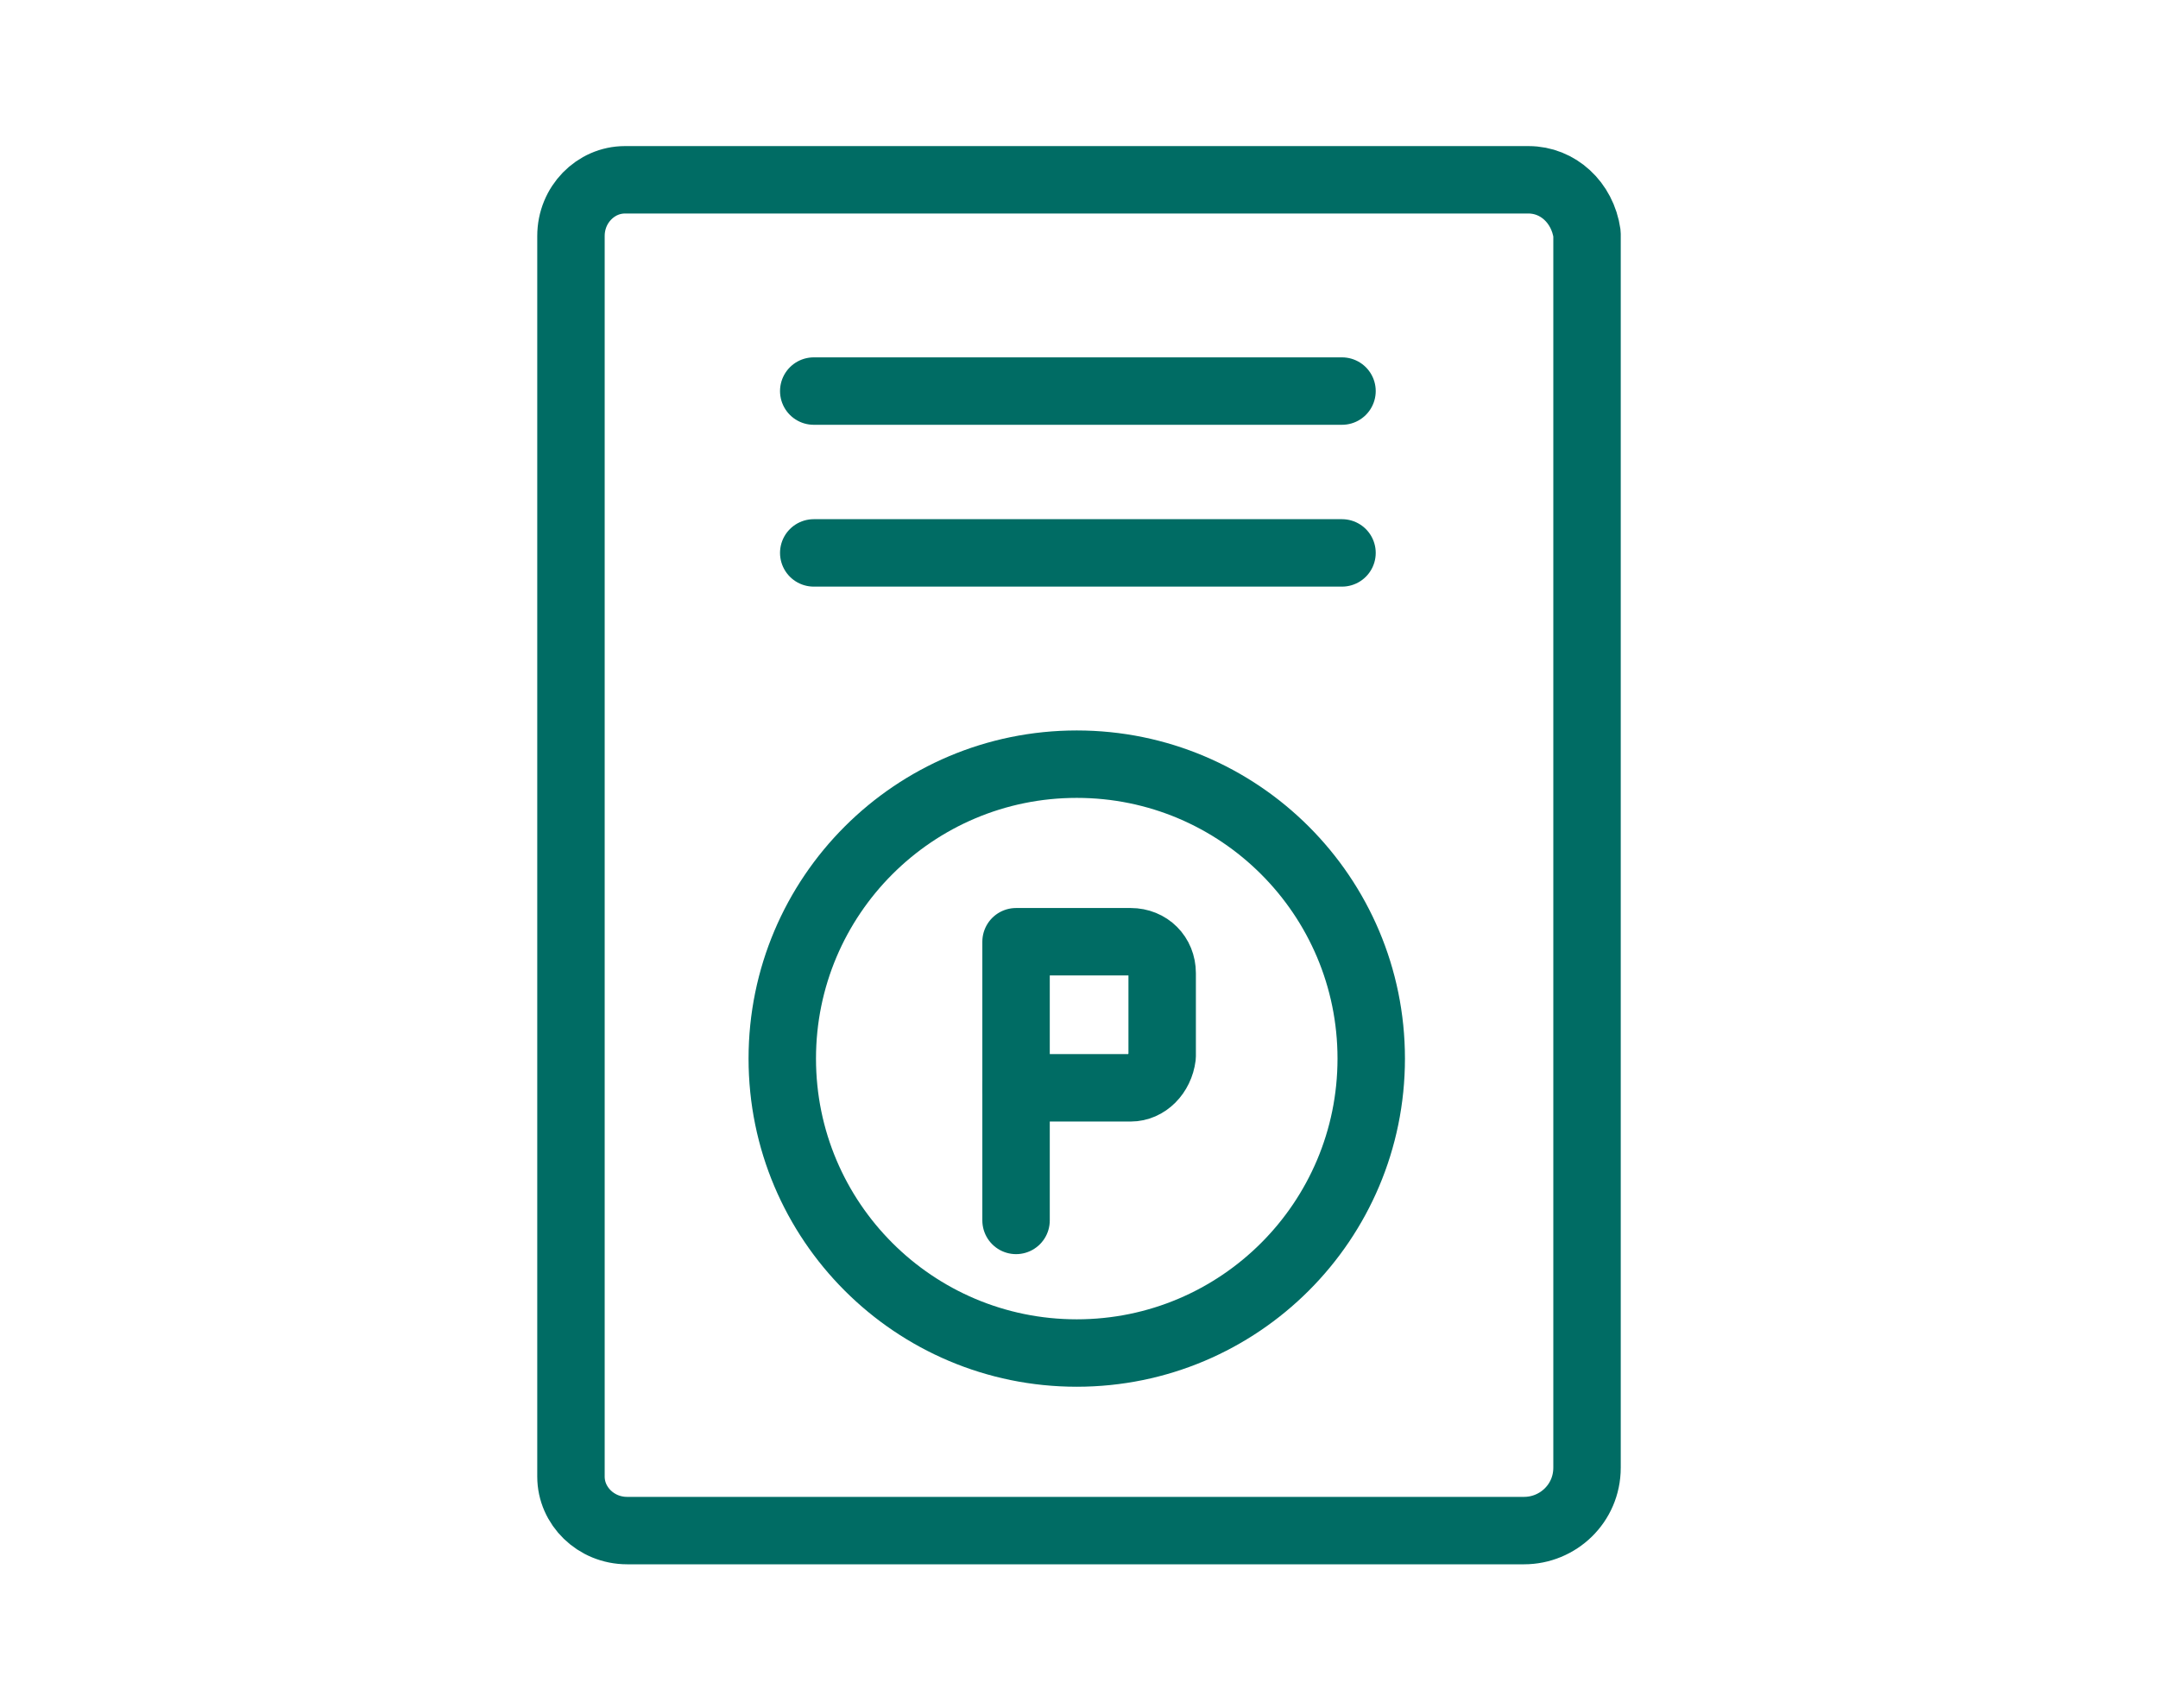
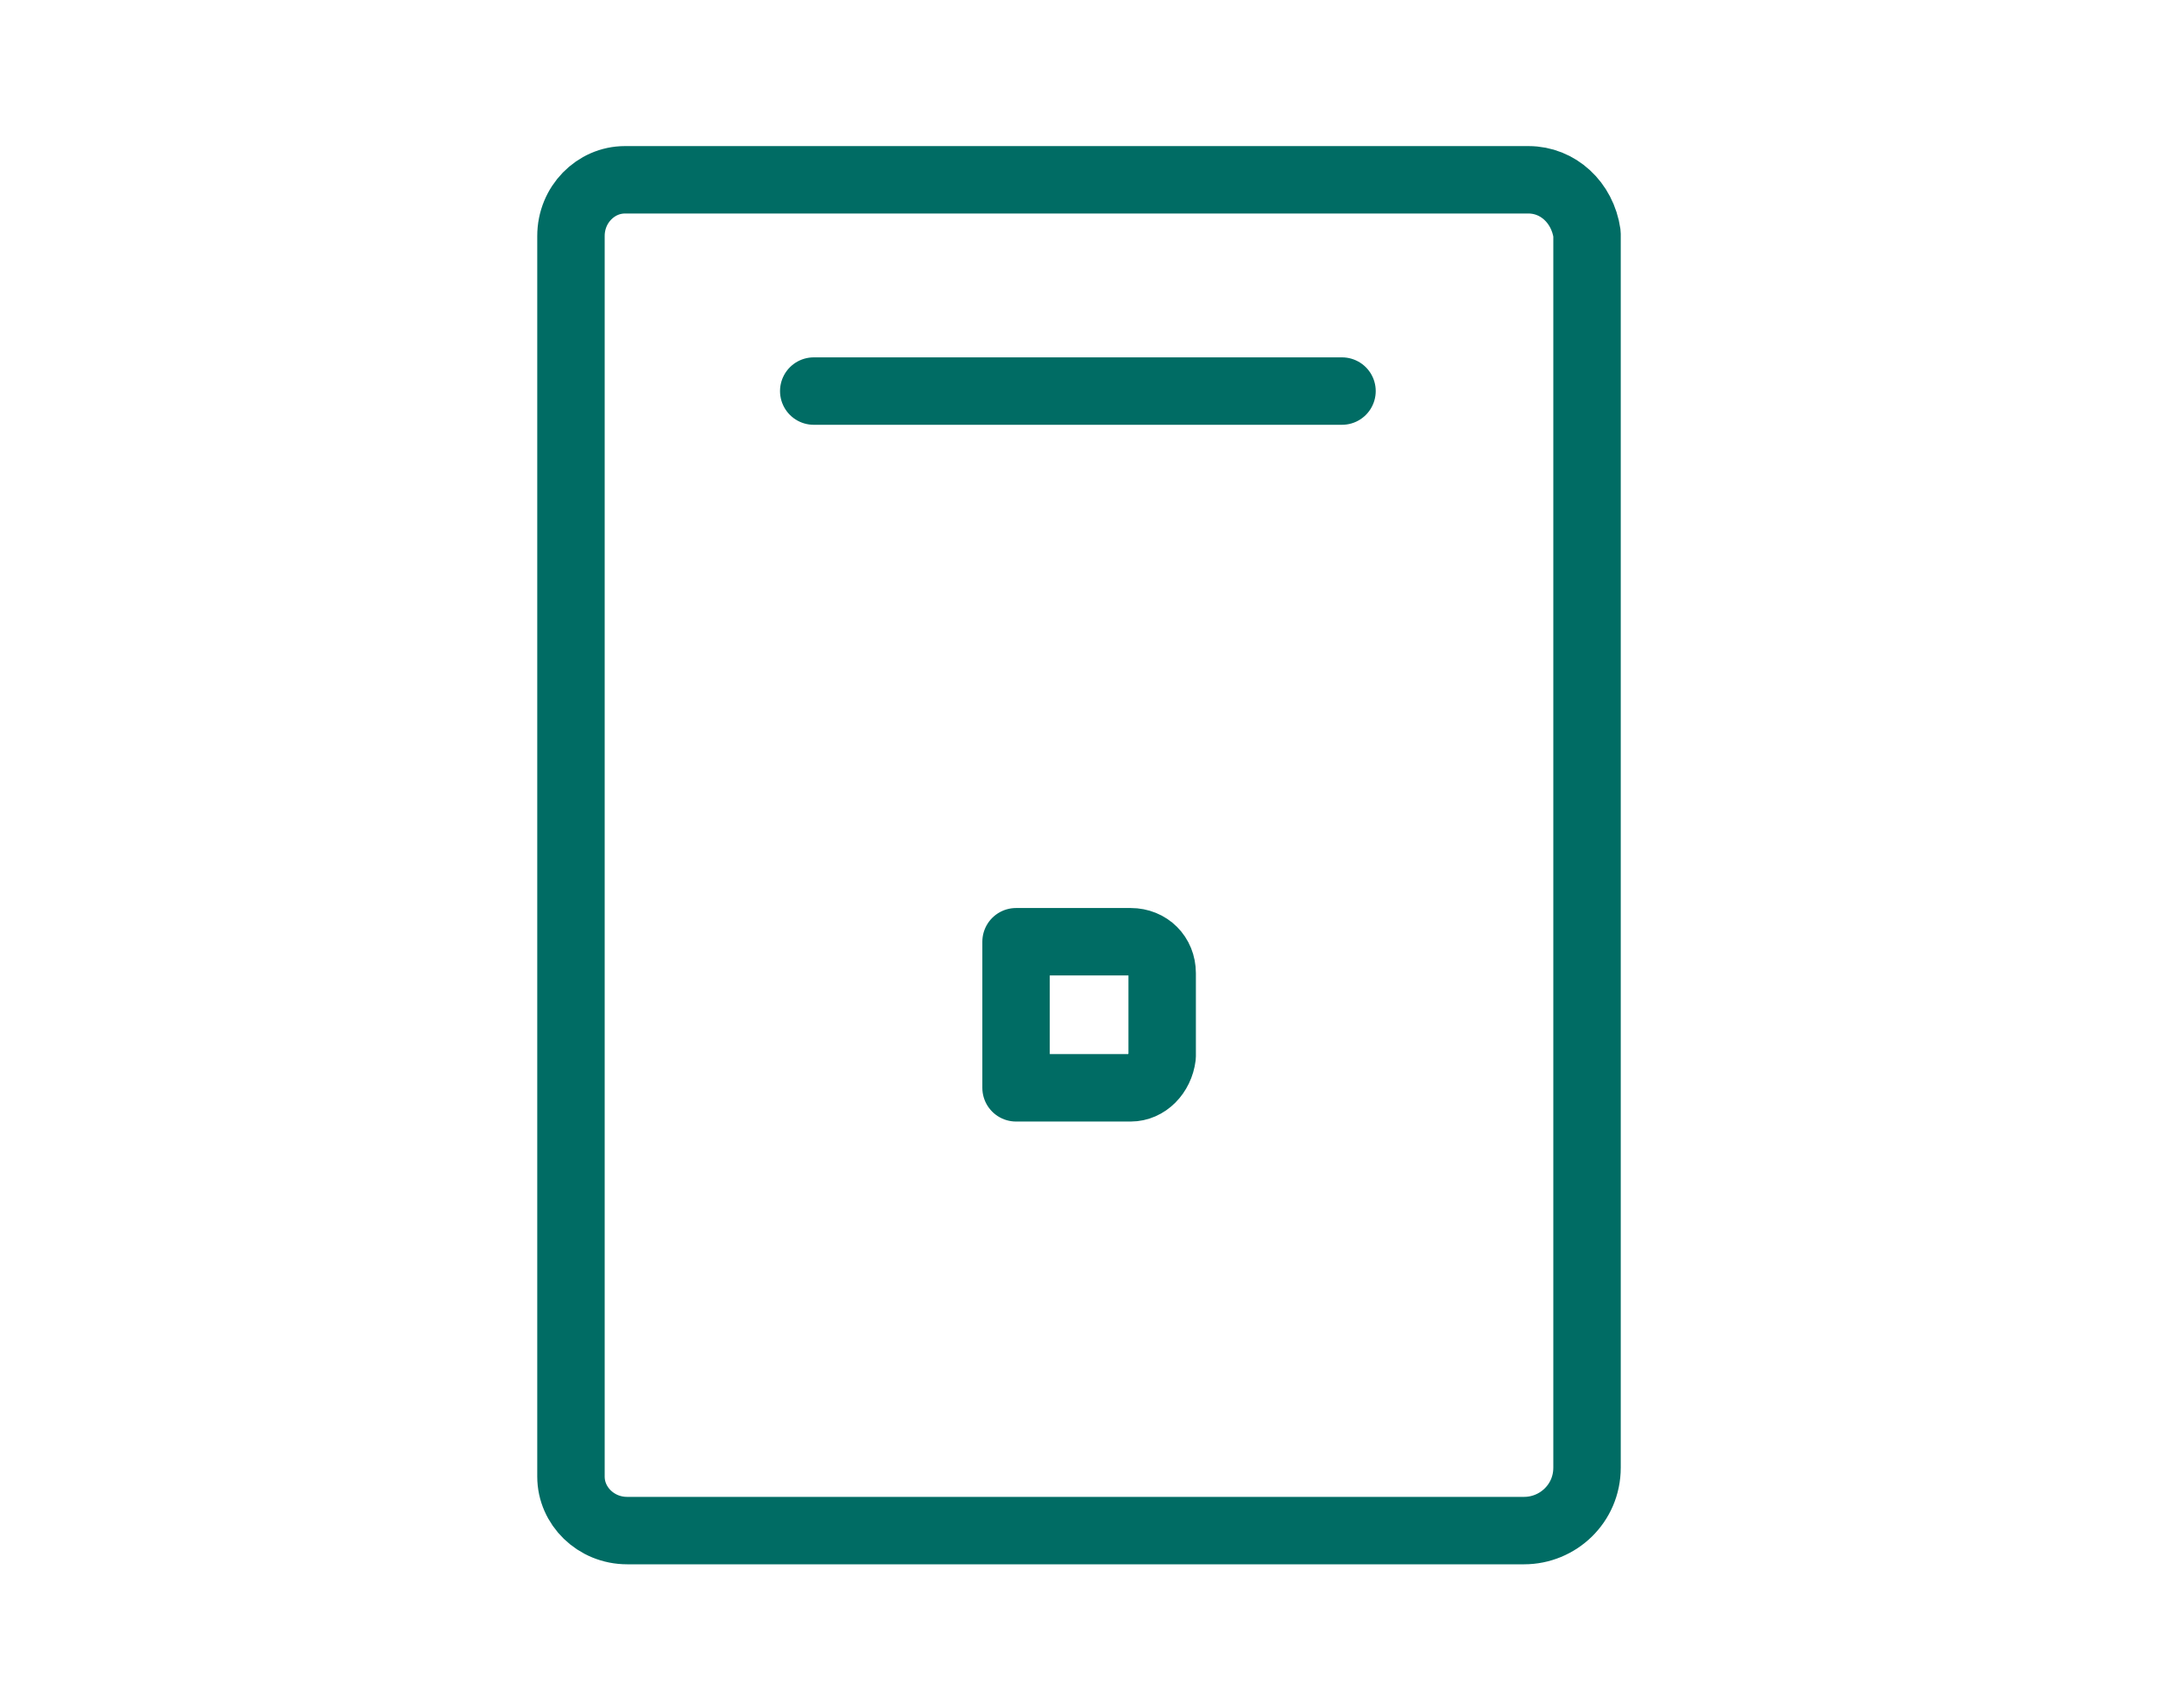
<svg xmlns="http://www.w3.org/2000/svg" version="1.1" id="Layer_1" x="0px" y="0px" viewBox="0 0 96 76" style="enable-background:new 0 0 96 76;" xml:space="preserve">
  <style type="text/css">
	.st0{fill:none;stroke:#006C64;stroke-width:3;stroke-miterlimit:10;}
	.st1{fill:none;stroke:#006C64;stroke-width:3;stroke-linecap:round;stroke-linejoin:round;stroke-miterlimit:10;}
	.st2{fill:none;stroke:#006C64;stroke-width:3;stroke-linecap:round;stroke-linejoin:round;}
</style>
  <g>
    <g>
-       <circle class="st0" cx="47.9" cy="47.1" r="13.1" />
      <g>
        <path class="st1" d="M50.3,48.4h-5.1v-6.5h5.1c0.8,0,1.4,0.6,1.4,1.4v3.7C51.6,47.8,51,48.4,50.3,48.4z" />
-         <line class="st1" x1="45.2" y1="48.4" x2="45.2" y2="54.3" />
      </g>
    </g>
    <path class="st2" d="M68,8H27.8c-1.3,0-2.4,1.1-2.4,2.5v13v26.9v15.3c0,1.3,1.1,2.4,2.5,2.4h39.9c1.5,0,2.8-1.2,2.8-2.8V46.1V10.4   C70.4,9,69.3,8,68,8z" />
    <line id="Line_9" class="st2" x1="36.2" y1="17.4" x2="59.7" y2="17.4" />
-     <line id="Line_10" class="st2" x1="36.2" y1="24.6" x2="59.7" y2="24.6" />
  </g>
</svg>